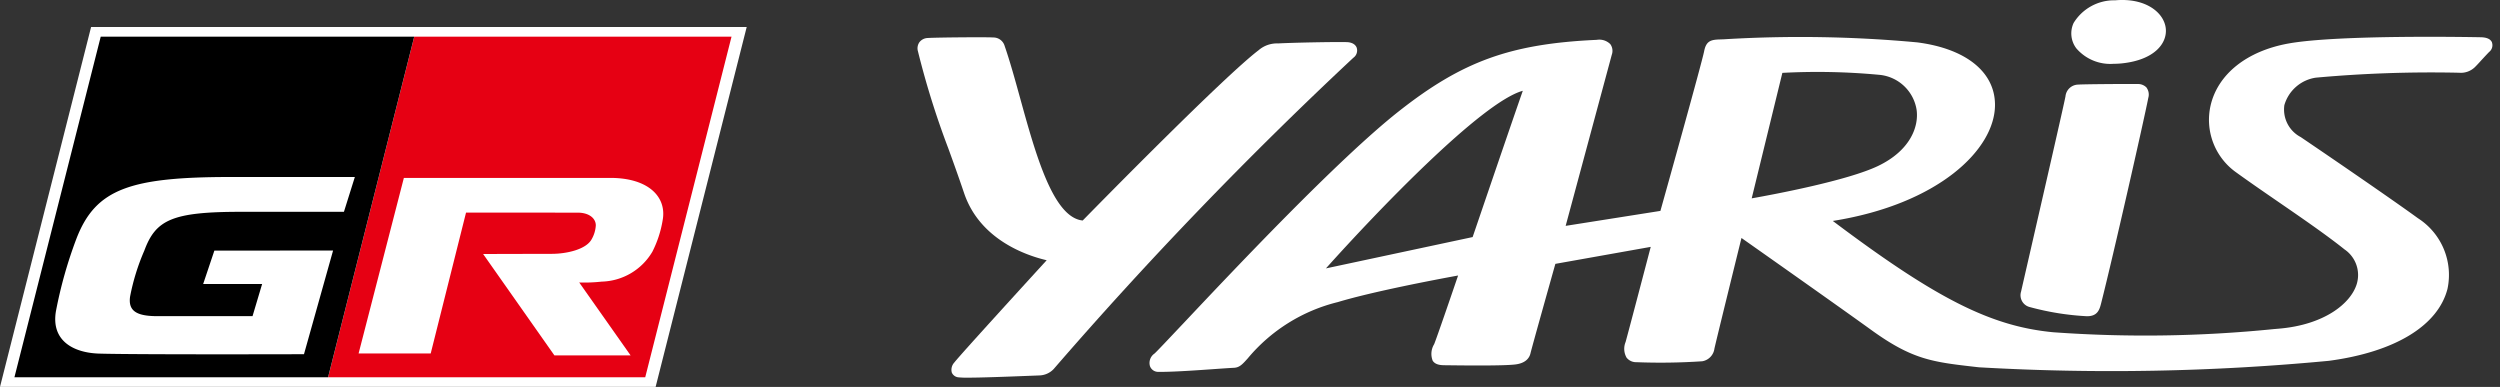
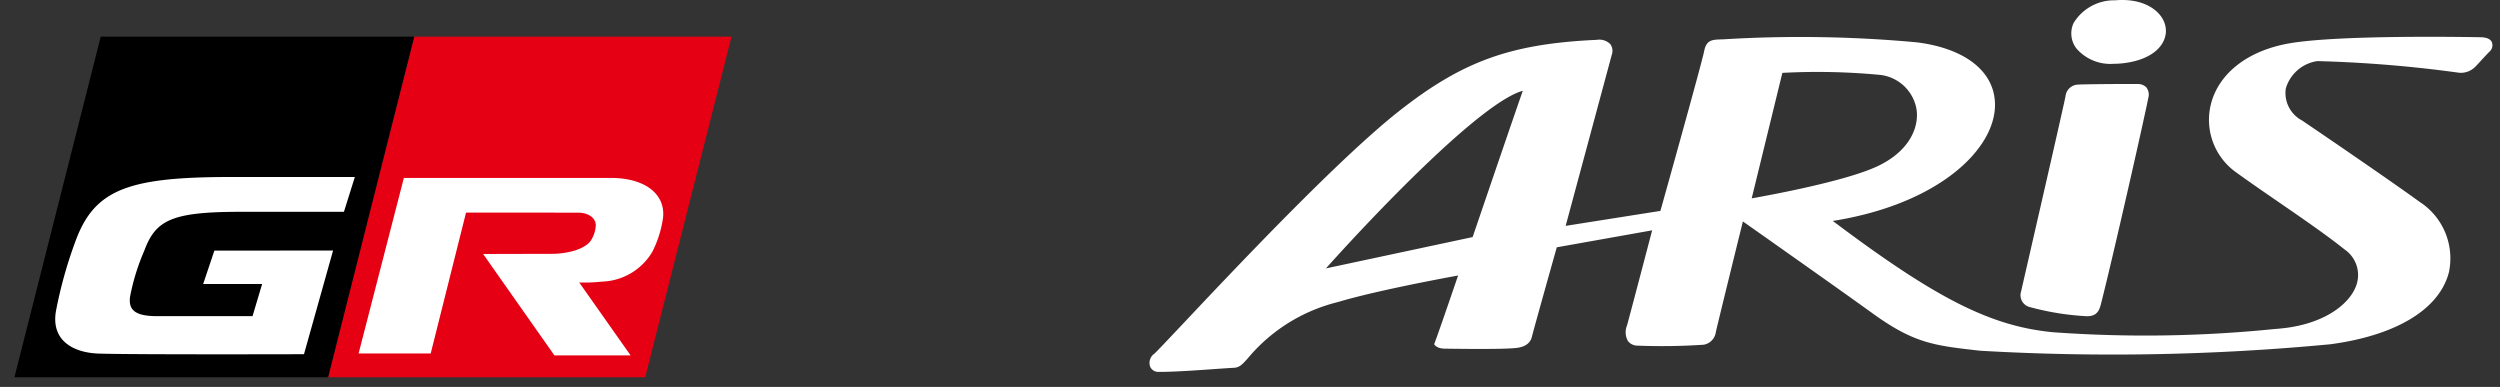
<svg xmlns="http://www.w3.org/2000/svg" width="168" height="26" viewBox="0 0 168 26">
  <rect x="0" y="0" width="168" height="26" fill="#333333" stroke="none" />
  <g id="グループ_22797" data-name="グループ 22797" transform="translate(-278 -2329)">
    <g id="グループ_22796" data-name="グループ 22796" transform="translate(7133 2931.164)">
-       <path id="パス_30629" data-name="パス 30629" d="M6.122,3.223,0,27.409H44.058L50.179,3.223Z" transform="translate(-6855 -603.574)" fill="#fff" />
      <path id="パス_30630" data-name="パス 30630" d="M45.072,4.377h-.093l-5.79,22.891H60.5L66.3,4.377Z" transform="translate(-6872.141 -604.078)" fill="#e60013" />
      <path id="パス_30631" data-name="パス 30631" d="M7.524,4.377l-5.8,22.891H22.8l5.79-22.891Z" transform="translate(-6855.755 -604.078)" />
      <path id="パス_30632" data-name="パス 30632" d="M63.262,24.359a7.248,7.248,0,0,1-.688,2.1,4.073,4.073,0,0,1-3.408,2.011,10.722,10.722,0,0,1-1.508.058l3.453,4.9h-5.12L51.2,26.614s4.172-.011,4.608-.011c1,0,2.317-.293,2.686-.983a2.1,2.1,0,0,0,.278-.932c0-.465-.446-.853-1.212-.853l-7.508-.005L47.677,33.3H42.831l3.043-11.8H59.746c2.594,0,3.812,1.305,3.516,2.858" transform="translate(-6873.734 -611.709)" fill="#fff" />
      <path id="パス_30633" data-name="パス 30633" d="M25.268,26.33l-7.978.007-.752,2.241H20.5l-.645,2.163H13.47c-1.4,0-1.982-.342-1.843-1.318a14.635,14.635,0,0,1,.955-3.083c.769-2.081,1.877-2.611,6.5-2.611h6.915l.734-2.34-8.313,0c-6.772,0-9.085.792-10.38,4.1A29.045,29.045,0,0,0,6.645,30.4c-.346,2.017,1.212,2.8,2.873,2.856,2.29.075,13.794.042,13.794.042Z" transform="translate(-6857.885 -611.659)" fill="#fff" />
-       <path id="パス_30634" data-name="パス 30634" d="M139.108,5.157c-.051-.136-.209-.367-.689-.379-.9-.021-3.74.039-4.592.089a1.88,1.88,0,0,0-1.317.459c-2.319,1.761-10.731,10.332-11.817,11.44-1.987-.2-3.161-4.447-4.2-8.208-.353-1.279-.687-2.488-1.046-3.526a.787.787,0,0,0-.775-.565c-.373-.032-3.821-.005-4.392.035a.735.735,0,0,0-.557.28.717.717,0,0,0-.1.618,56.576,56.576,0,0,0,2.045,6.536c.331.912.672,1.855,1.059,3,1.067,3.141,4.222,4.192,5.546,4.5-1.377,1.506-5.874,6.43-6.208,6.874a.717.717,0,0,0-.165.682.544.544,0,0,0,.474.315,5.445,5.445,0,0,0,.587.02c.869,0,2.478-.058,4.148-.124l.673-.026a1.375,1.375,0,0,0,.962-.431A274.7,274.7,0,0,1,138.879,5.831a.6.6,0,0,0,.228-.674" transform="translate(-6902.936 -604.112)" fill="#fff" />
-       <path id="パス_30635" data-name="パス 30635" d="M227.514,4.776c-.127-.3-.5-.346-.769-.351-.387-.008-9.521-.186-12.9.419-2.8.5-4.756,2.059-5.243,4.167a4.328,4.328,0,0,0,1.7,4.482c.869.629,1.874,1.321,2.846,1.99,1.6,1.1,3.259,2.243,4.455,3.2a2.082,2.082,0,0,1,.82,2.326c-.4,1.309-2.181,2.744-5.243,3l-.309.026a86.112,86.112,0,0,1-14.85.214c-4.171-.4-7.828-2.231-14.807-7.48,7.085-1.124,10.9-4.795,10.9-7.8,0-2.21-1.955-3.781-5.232-4.2a85.35,85.35,0,0,0-13-.206l-.309.011c-.593.019-.879.139-1.007.8-.141.727-2.536,9.292-2.936,10.72L165.262,17.1l3.1-11.5a.764.764,0,0,0-.1-.712,1.044,1.044,0,0,0-.911-.288c-5.793.264-9.026,1.432-13.307,4.806-4.079,3.214-11.107,10.675-14.485,14.26-1,1.056-1.781,1.89-1.932,2.019a.765.765,0,0,0-.3.84.585.585,0,0,0,.545.387l.177,0c.923,0,2.476-.108,3.629-.19.537-.037,1-.07,1.293-.084.375-.018.568-.233.918-.622a11.432,11.432,0,0,1,6.064-3.794c2.375-.715,6.588-1.513,8.081-1.786-.414,1.214-1.424,4.163-1.61,4.618a1.24,1.24,0,0,0-.095,1.112c.193.29.571.3.875.3.936.012,3.783.051,4.661-.051.724-.083.961-.45,1.032-.743.131-.537,1.393-5.022,1.674-6.019l6.409-1.141c-.384,1.464-1.508,5.744-1.689,6.39a1.2,1.2,0,0,0,.063,1.051.812.812,0,0,0,.658.308,41.812,41.812,0,0,0,4.43-.062.992.992,0,0,0,.817-.848c.13-.588,1.423-5.834,1.818-7.437,1.455,1.025,6.587,4.64,8.735,6.191,2.758,1.991,4.1,2.144,7.033,2.478l.2.022a154.914,154.914,0,0,0,23.506-.436c4.428-.59,7.334-2.354,7.971-4.838a4.521,4.521,0,0,0-1.985-4.743c-1.476-1.076-5.161-3.613-7.878-5.454a2.09,2.09,0,0,1-1.1-2.146,2.594,2.594,0,0,1,2.122-1.848A85.813,85.813,0,0,1,225.3,6.81a1.353,1.353,0,0,0,1.045-.36c.132-.128.236-.243.38-.4s.314-.345.59-.632a.574.574,0,0,0,.195-.641M149.153,19.958c3.349-3.74,10.457-11.178,13.229-11.935-1.022,2.93-3,8.75-3.371,9.83Zm37.265-13a2.8,2.8,0,0,1,2.428,2.345c.158,1.148-.441,2.742-2.591,3.772-2.055.983-6.931,1.9-8.491,2.177l2.061-8.433a44.43,44.43,0,0,1,6.593.139" transform="translate(-6915.05 -604.086)" fill="#fff" />
+       <path id="パス_30635" data-name="パス 30635" d="M227.514,4.776c-.127-.3-.5-.346-.769-.351-.387-.008-9.521-.186-12.9.419-2.8.5-4.756,2.059-5.243,4.167a4.328,4.328,0,0,0,1.7,4.482c.869.629,1.874,1.321,2.846,1.99,1.6,1.1,3.259,2.243,4.455,3.2a2.082,2.082,0,0,1,.82,2.326c-.4,1.309-2.181,2.744-5.243,3l-.309.026a86.112,86.112,0,0,1-14.85.214c-4.171-.4-7.828-2.231-14.807-7.48,7.085-1.124,10.9-4.795,10.9-7.8,0-2.21-1.955-3.781-5.232-4.2a85.35,85.35,0,0,0-13-.206l-.309.011c-.593.019-.879.139-1.007.8-.141.727-2.536,9.292-2.936,10.72L165.262,17.1l3.1-11.5a.764.764,0,0,0-.1-.712,1.044,1.044,0,0,0-.911-.288c-5.793.264-9.026,1.432-13.307,4.806-4.079,3.214-11.107,10.675-14.485,14.26-1,1.056-1.781,1.89-1.932,2.019a.765.765,0,0,0-.3.84.585.585,0,0,0,.545.387l.177,0c.923,0,2.476-.108,3.629-.19.537-.037,1-.07,1.293-.084.375-.018.568-.233.918-.622a11.432,11.432,0,0,1,6.064-3.794c2.375-.715,6.588-1.513,8.081-1.786-.414,1.214-1.424,4.163-1.61,4.618c.193.29.571.3.875.3.936.012,3.783.051,4.661-.051.724-.083.961-.45,1.032-.743.131-.537,1.393-5.022,1.674-6.019l6.409-1.141c-.384,1.464-1.508,5.744-1.689,6.39a1.2,1.2,0,0,0,.063,1.051.812.812,0,0,0,.658.308,41.812,41.812,0,0,0,4.43-.062.992.992,0,0,0,.817-.848c.13-.588,1.423-5.834,1.818-7.437,1.455,1.025,6.587,4.64,8.735,6.191,2.758,1.991,4.1,2.144,7.033,2.478l.2.022a154.914,154.914,0,0,0,23.506-.436c4.428-.59,7.334-2.354,7.971-4.838a4.521,4.521,0,0,0-1.985-4.743c-1.476-1.076-5.161-3.613-7.878-5.454a2.09,2.09,0,0,1-1.1-2.146,2.594,2.594,0,0,1,2.122-1.848A85.813,85.813,0,0,1,225.3,6.81a1.353,1.353,0,0,0,1.045-.36c.132-.128.236-.243.38-.4s.314-.345.59-.632a.574.574,0,0,0,.195-.641M149.153,19.958c3.349-3.74,10.457-11.178,13.229-11.935-1.022,2.93-3,8.75-3.371,9.83Zm37.265-13a2.8,2.8,0,0,1,2.428,2.345c.158,1.148-.441,2.742-2.591,3.772-2.055.983-6.931,1.9-8.491,2.177l2.061-8.433a44.43,44.43,0,0,1,6.593.139" transform="translate(-6915.05 -604.086)" fill="#fff" />
      <path id="パス_30636" data-name="パス 30636" d="M253.75,1.928c-.1-1.062-1.333-2.091-3.408-1.907a3.192,3.192,0,0,0-2.787,1.522,1.664,1.664,0,0,0,.177,1.7,3.012,3.012,0,0,0,2.518,1.044,5.456,5.456,0,0,0,.567-.03c2.162-.231,3.03-1.338,2.933-2.333" transform="translate(-6963.208 -602.164)" fill="#fff" />
      <path id="パス_30637" data-name="パス 30637" d="M249.821,10.419a.784.784,0,0,0-.606-.248c-.437-.011-3.606.006-4.015.039a.873.873,0,0,0-.837.792c-.128.662-1.516,6.71-2.345,10.325-.335,1.461-.585,2.551-.638,2.789a.819.819,0,0,0,.608,1.049,18.115,18.115,0,0,0,3.8.609h.028c.725,0,.842-.465.955-.915l.016-.065c.78-3.073,2.849-12.188,3.143-13.7a.787.787,0,0,0-.114-.673" transform="translate(-6960.563 -606.688)" fill="#fff" />
    </g>
-     <rect id="長方形_13649" data-name="長方形 13649" width="168" height="26" transform="translate(278 2329)" fill="none" />
  </g>
</svg>